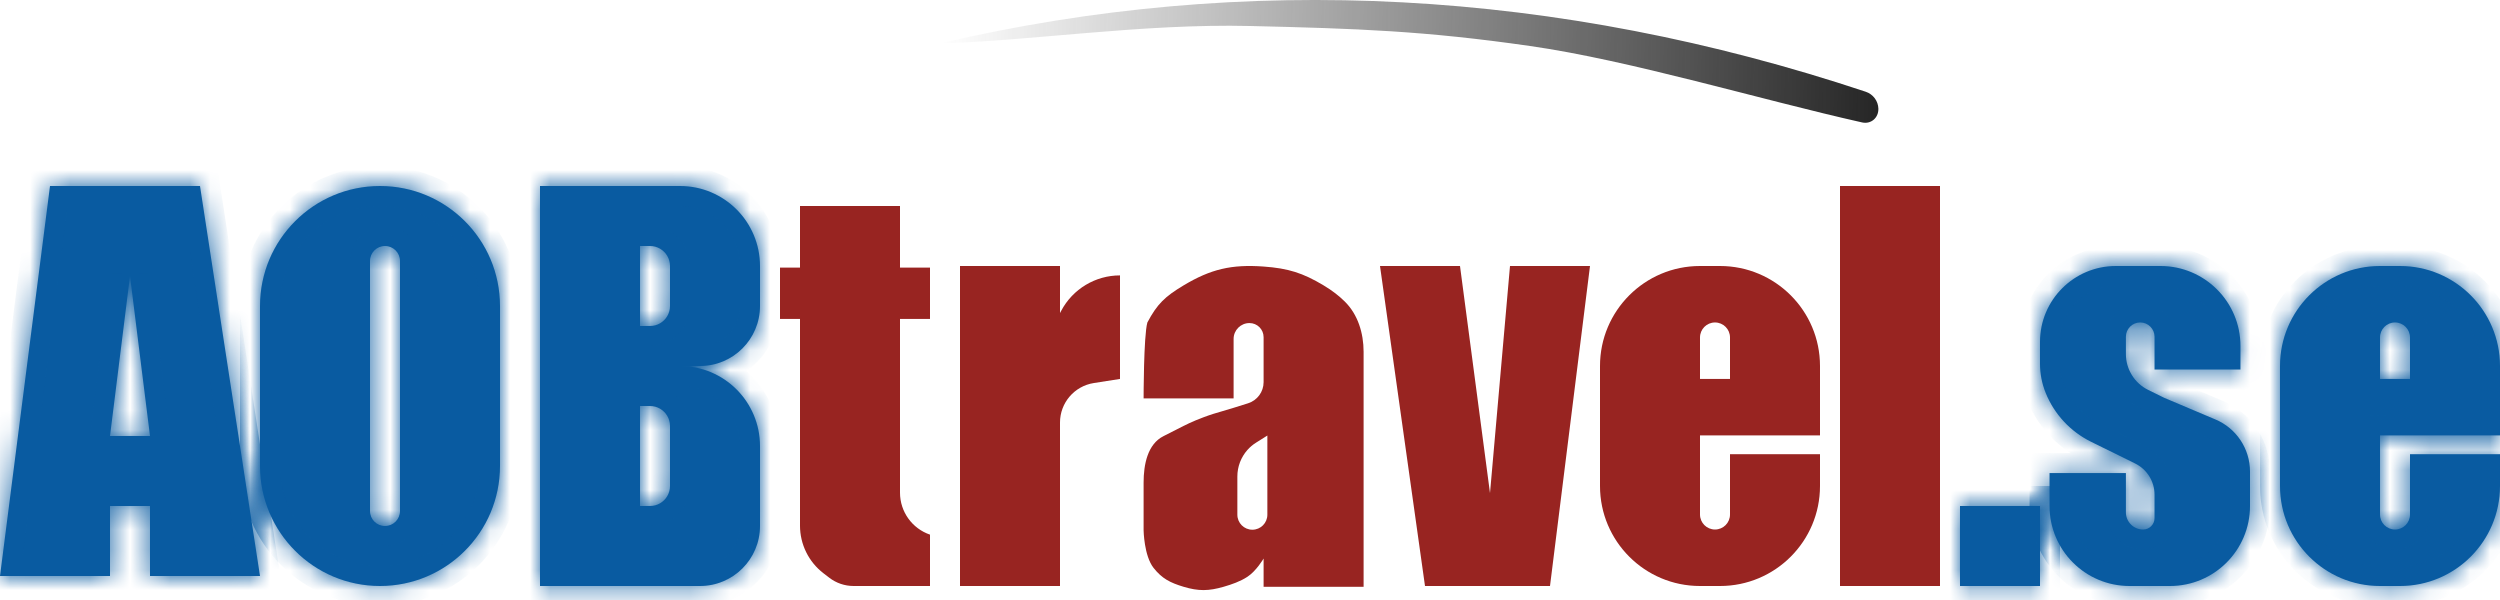
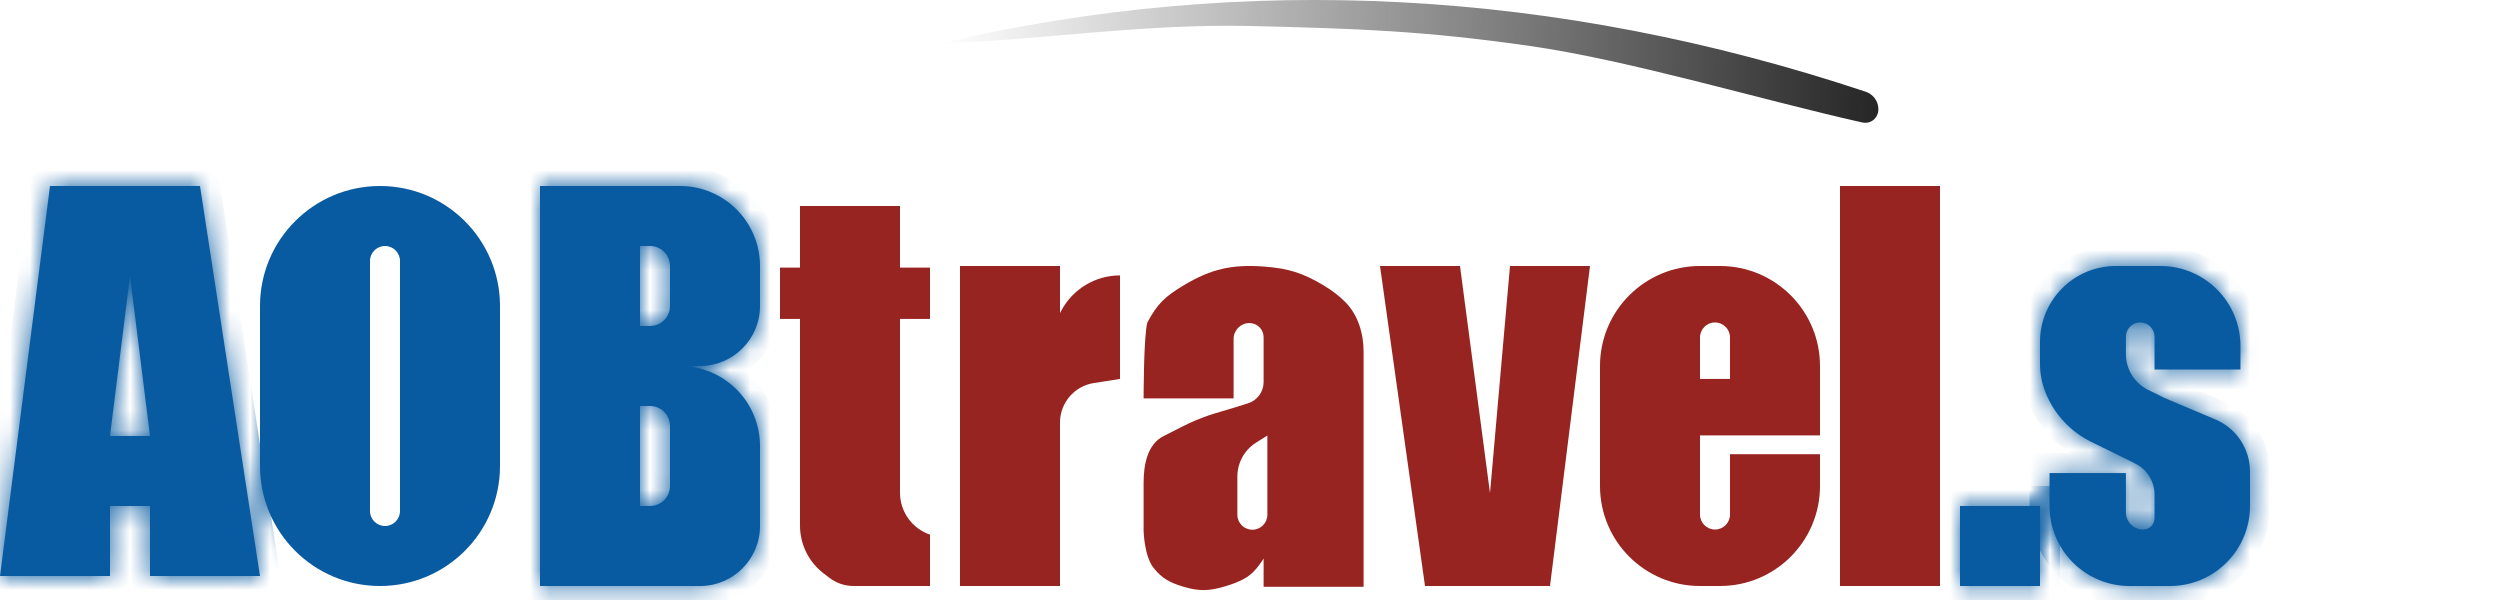
<svg xmlns="http://www.w3.org/2000/svg" width="125" height="30" viewBox="0 0 125 30" fill="none">
  <path d="M47 2.169C62.299 -1.409 77.91 -0.532 93.286 4.587C93.653 4.709 93.91 5.048 93.919 5.435V5.435C93.93 5.892 93.549 6.222 93.103 6.121C88.014 4.98 81.479 3.01 76.5 2.3C71.216 1.54 67.855 1.428 62.5 1.3C57.109 1.171 51.514 2.052 47 2.169Z" fill="url(#paint0_linear_2028_7343)" />
  <path d="M40 10.3H45V13.381H46.5V15.948H45V24.633C45 25.582 45.603 26.425 46.5 26.732V29.3H42.681C42.239 29.3 41.81 29.154 41.461 28.884L41.169 28.66C40.432 28.092 40 27.214 40 26.283V15.948H39V13.381H40V10.3Z" fill="#982421" />
  <path d="M48 13.3H53V15.653L53.062 15.537C53.639 14.45 54.769 13.77 56 13.77V18.947L54.69 19.152C53.717 19.305 53 20.143 53 21.128V29.3H48V13.3Z" fill="#982421" />
  <path fill-rule="evenodd" clip-rule="evenodd" d="M57.18 19.92H61.68V16.947C61.68 16.508 62.035 16.153 62.474 16.153C62.864 16.153 63.18 16.469 63.18 16.859V19.107C63.18 19.591 62.865 20.019 62.404 20.164L61.68 20.391C61.474 20.456 61.298 20.506 61.132 20.555C60.826 20.643 60.551 20.722 60.18 20.862C59.588 21.085 59.327 21.219 58.84 21.469C58.661 21.561 58.45 21.669 58.18 21.804C57.375 22.205 57.18 23.231 57.18 24.13V26.513C57.18 26.513 57.199 27.789 57.68 28.397C58.1 28.929 58.509 29.137 59.18 29.339C59.924 29.563 60.433 29.555 61.18 29.339C61.597 29.218 62.009 29.075 62.368 28.841C62.822 28.545 63.18 27.926 63.18 27.926V29.339H68.18V17.59C68.18 16.661 67.897 15.721 67.233 15.071C66.945 14.789 66.624 14.535 66.18 14.269C65.138 13.645 64.411 13.416 63.18 13.327C61.574 13.211 60.538 13.455 59.18 14.269C58.248 14.828 57.862 15.195 57.368 16.125C57.18 16.8 57.18 19.92 57.18 19.92ZM62.805 22.131L63.368 21.777V25.736C63.368 26.15 63.032 26.486 62.618 26.486C62.204 26.486 61.868 26.15 61.868 25.736V23.824C61.868 23.331 62.05 22.862 62.368 22.501C62.493 22.359 62.64 22.234 62.805 22.131Z" fill="#982421" />
  <path d="M73 13.3H69L71.25 29.3H77.5L79.5 13.3H75.5L74.5 24.655L73 13.3Z" fill="#982421" />
  <path fill-rule="evenodd" clip-rule="evenodd" d="M85 13.3C82.239 13.3 80 15.538 80 18.3V24.3C80 27.061 82.239 29.3 85 29.3H86C88.761 29.3 91 27.061 91 24.3V22.711H86.5V25.726C86.5 26.14 86.164 26.476 85.75 26.476C85.336 26.476 85 26.14 85 25.726V21.77H91V18.3C91 15.538 88.761 13.3 86 13.3H85ZM85 18.947V16.873C85 16.459 85.336 16.123 85.75 16.123C86.164 16.123 86.5 16.459 86.5 16.873V18.947H85Z" fill="#982421" />
  <path d="M92 9.3H97V29.3H92V9.3Z" fill="#982421" />
  <mask id="path-3-inside-1_2028_7343" fill="white">
    <path fill-rule="evenodd" clip-rule="evenodd" d="M2.5 9.3H10L13 28.8H7.5V25.3H5.5V28.8H0L2.5 9.3ZM5.5 21.8L6.5 13.8L7.5 21.8H5.5Z" />
    <path fill-rule="evenodd" clip-rule="evenodd" d="M19 9.3C15.686 9.3 13 11.986 13 15.3V23.3C13 26.613 15.686 29.3 19 29.3C22.314 29.3 25 26.613 25 23.3V15.3C25 11.986 22.314 9.3 19 9.3ZM19.25 12.3C18.836 12.3 18.5 12.636 18.5 13.05V25.55C18.5 25.964 18.836 26.3 19.25 26.3C19.664 26.3 20 25.964 20 25.55V13.05C20 12.636 19.664 12.3 19.25 12.3Z" />
    <path fill-rule="evenodd" clip-rule="evenodd" d="M33 16.166C32.853 16.251 32.682 16.3 32.5 16.3H32V12.3H32.5C32.682 12.3 32.853 12.348 33 12.434C33.299 12.607 33.5 12.93 33.5 13.3V15.3C33.5 15.67 33.299 15.993 33 16.166ZM33 25.166C32.853 25.251 32.682 25.3 32.5 25.3H32V20.3H32.5C32.682 20.3 32.853 20.349 33 20.434C33.299 20.607 33.5 20.93 33.5 21.3V24.3C33.5 24.67 33.299 24.993 33 25.166ZM34 9.3H27V29.3H35C36.657 29.3 38 27.957 38 26.3V22.3C38 20.091 36.209 18.3 34 18.3H35C36.657 18.3 38 16.957 38 15.3V13.3C38 11.091 36.209 9.3 34 9.3Z" />
    <path fill-rule="evenodd" clip-rule="evenodd" d="M119 13.3C116.239 13.3 114 15.538 114 18.3V24.3C114 27.061 116.239 29.3 119 29.3H120C122.761 29.3 125 27.061 125 24.3V22.711H120.5V25.726C120.5 26.14 120.164 26.476 119.75 26.476C119.336 26.476 119 26.14 119 25.726V21.77H125V18.3C125 15.538 122.761 13.3 120 13.3H119ZM119 18.947V16.873C119 16.459 119.336 16.123 119.75 16.123C120.164 16.123 120.5 16.459 120.5 16.873V18.947H119Z" />
    <path d="M98 25.3H102V29.3H98V25.3Z" />
    <path d="M102.477 25.3V23.653H106.295V25.617C106.295 26.092 106.68 26.476 107.155 26.476C107.471 26.476 107.727 26.22 107.727 25.904V24.735C107.727 24.073 107.351 23.467 106.756 23.174L104.55 22.087C103.522 21.58 102.717 20.713 102.286 19.651C102.097 19.186 102 18.689 102 18.187V17.095C102 14.999 103.699 13.3 105.796 13.3H108.023C110.232 13.3 112.023 15.091 112.023 17.3V18.476H107.727V16.839C107.727 16.444 107.407 16.123 107.011 16.123C106.616 16.123 106.295 16.444 106.295 16.839V17.703C106.295 18.465 106.728 19.16 107.411 19.497L108.205 19.888L110.773 20.974C111.277 21.186 111.709 21.541 112.015 21.994C112.331 22.462 112.5 23.013 112.5 23.578V25.3C112.5 27.509 110.709 29.3 108.5 29.3H106.477C104.268 29.3 102.477 27.509 102.477 25.3Z" />
  </mask>
  <path fill-rule="evenodd" clip-rule="evenodd" d="M2.5 9.3H10L13 28.8H7.5V25.3H5.5V28.8H0L2.5 9.3ZM5.5 21.8L6.5 13.8L7.5 21.8H5.5Z" fill="#095BA1" />
  <path fill-rule="evenodd" clip-rule="evenodd" d="M19 9.3C15.686 9.3 13 11.986 13 15.3V23.3C13 26.613 15.686 29.3 19 29.3C22.314 29.3 25 26.613 25 23.3V15.3C25 11.986 22.314 9.3 19 9.3ZM19.25 12.3C18.836 12.3 18.5 12.636 18.5 13.05V25.55C18.5 25.964 18.836 26.3 19.25 26.3C19.664 26.3 20 25.964 20 25.55V13.05C20 12.636 19.664 12.3 19.25 12.3Z" fill="#095BA1" />
  <path fill-rule="evenodd" clip-rule="evenodd" d="M33 16.166C32.853 16.251 32.682 16.3 32.5 16.3H32V12.3H32.5C32.682 12.3 32.853 12.348 33 12.434C33.299 12.607 33.5 12.93 33.5 13.3V15.3C33.5 15.67 33.299 15.993 33 16.166ZM33 25.166C32.853 25.251 32.682 25.3 32.5 25.3H32V20.3H32.5C32.682 20.3 32.853 20.349 33 20.434C33.299 20.607 33.5 20.93 33.5 21.3V24.3C33.5 24.67 33.299 24.993 33 25.166ZM34 9.3H27V29.3H35C36.657 29.3 38 27.957 38 26.3V22.3C38 20.091 36.209 18.3 34 18.3H35C36.657 18.3 38 16.957 38 15.3V13.3C38 11.091 36.209 9.3 34 9.3Z" fill="#095BA1" />
-   <path fill-rule="evenodd" clip-rule="evenodd" d="M119 13.3C116.239 13.3 114 15.538 114 18.3V24.3C114 27.061 116.239 29.3 119 29.3H120C122.761 29.3 125 27.061 125 24.3V22.711H120.5V25.726C120.5 26.14 120.164 26.476 119.75 26.476C119.336 26.476 119 26.14 119 25.726V21.77H125V18.3C125 15.538 122.761 13.3 120 13.3H119ZM119 18.947V16.873C119 16.459 119.336 16.123 119.75 16.123C120.164 16.123 120.5 16.459 120.5 16.873V18.947H119Z" fill="#095BA1" />
  <path d="M98 25.3H102V29.3H98V25.3Z" fill="#095BA1" />
  <path d="M102.477 25.3V23.653H106.295V25.617C106.295 26.092 106.68 26.476 107.155 26.476C107.471 26.476 107.727 26.22 107.727 25.904V24.735C107.727 24.073 107.351 23.467 106.756 23.174L104.55 22.087C103.522 21.58 102.717 20.713 102.286 19.651C102.097 19.186 102 18.689 102 18.187V17.095C102 14.999 103.699 13.3 105.796 13.3H108.023C110.232 13.3 112.023 15.091 112.023 17.3V18.476H107.727V16.839C107.727 16.444 107.407 16.123 107.011 16.123C106.616 16.123 106.295 16.444 106.295 16.839V17.703C106.295 18.465 106.728 19.16 107.411 19.497L108.205 19.888L110.773 20.974C111.277 21.186 111.709 21.541 112.015 21.994C112.331 22.462 112.5 23.013 112.5 23.578V25.3C112.5 27.509 110.709 29.3 108.5 29.3H106.477C104.268 29.3 102.477 27.509 102.477 25.3Z" fill="#095BA1" />
  <path fill-rule="evenodd" clip-rule="evenodd" d="M2.5 9.3H10L13 28.8H7.5V25.3H5.5V28.8H0L2.5 9.3ZM5.5 21.8L6.5 13.8L7.5 21.8H5.5Z" stroke="#095BA1" stroke-width="2" mask="url(#path-3-inside-1_2028_7343)" />
-   <path fill-rule="evenodd" clip-rule="evenodd" d="M19 9.3C15.686 9.3 13 11.986 13 15.3V23.3C13 26.613 15.686 29.3 19 29.3C22.314 29.3 25 26.613 25 23.3V15.3C25 11.986 22.314 9.3 19 9.3ZM19.25 12.3C18.836 12.3 18.5 12.636 18.5 13.05V25.55C18.5 25.964 18.836 26.3 19.25 26.3C19.664 26.3 20 25.964 20 25.55V13.05C20 12.636 19.664 12.3 19.25 12.3Z" stroke="#095BA1" stroke-width="2" mask="url(#path-3-inside-1_2028_7343)" />
  <path fill-rule="evenodd" clip-rule="evenodd" d="M33 16.166C32.853 16.251 32.682 16.3 32.5 16.3H32V12.3H32.5C32.682 12.3 32.853 12.348 33 12.434C33.299 12.607 33.5 12.93 33.5 13.3V15.3C33.5 15.67 33.299 15.993 33 16.166ZM33 25.166C32.853 25.251 32.682 25.3 32.5 25.3H32V20.3H32.5C32.682 20.3 32.853 20.349 33 20.434C33.299 20.607 33.5 20.93 33.5 21.3V24.3C33.5 24.67 33.299 24.993 33 25.166ZM34 9.3H27V29.3H35C36.657 29.3 38 27.957 38 26.3V22.3C38 20.091 36.209 18.3 34 18.3H35C36.657 18.3 38 16.957 38 15.3V13.3C38 11.091 36.209 9.3 34 9.3Z" stroke="#095BA1" stroke-width="2" mask="url(#path-3-inside-1_2028_7343)" />
-   <path fill-rule="evenodd" clip-rule="evenodd" d="M119 13.3C116.239 13.3 114 15.538 114 18.3V24.3C114 27.061 116.239 29.3 119 29.3H120C122.761 29.3 125 27.061 125 24.3V22.711H120.5V25.726C120.5 26.14 120.164 26.476 119.75 26.476C119.336 26.476 119 26.14 119 25.726V21.77H125V18.3C125 15.538 122.761 13.3 120 13.3H119ZM119 18.947V16.873C119 16.459 119.336 16.123 119.75 16.123C120.164 16.123 120.5 16.459 120.5 16.873V18.947H119Z" stroke="#095BA1" stroke-width="2" mask="url(#path-3-inside-1_2028_7343)" />
  <path d="M98 25.3H102V29.3H98V25.3Z" stroke="#095BA1" stroke-width="2" mask="url(#path-3-inside-1_2028_7343)" />
  <path d="M102.477 25.3V23.653H106.295V25.617C106.295 26.092 106.68 26.476 107.155 26.476C107.471 26.476 107.727 26.22 107.727 25.904V24.735C107.727 24.073 107.351 23.467 106.756 23.174L104.55 22.087C103.522 21.58 102.717 20.713 102.286 19.651C102.097 19.186 102 18.689 102 18.187V17.095C102 14.999 103.699 13.3 105.796 13.3H108.023C110.232 13.3 112.023 15.091 112.023 17.3V18.476H107.727V16.839C107.727 16.444 107.407 16.123 107.011 16.123C106.616 16.123 106.295 16.444 106.295 16.839V17.703C106.295 18.465 106.728 19.16 107.411 19.497L108.205 19.888L110.773 20.974C111.277 21.186 111.709 21.541 112.015 21.994C112.331 22.462 112.5 23.013 112.5 23.578V25.3C112.5 27.509 110.709 29.3 108.5 29.3H106.477C104.268 29.3 102.477 27.509 102.477 25.3Z" stroke="#095BA1" stroke-width="2" mask="url(#path-3-inside-1_2028_7343)" />
  <defs>
    <linearGradient id="paint0_linear_2028_7343" x1="95.576" y1="5.65" x2="47.003" y2="4.201" gradientUnits="userSpaceOnUse">
      <stop stop-color="#1E1E1E" />
      <stop offset="1" stop-color="#212121" stop-opacity="0" />
    </linearGradient>
  </defs>
</svg>